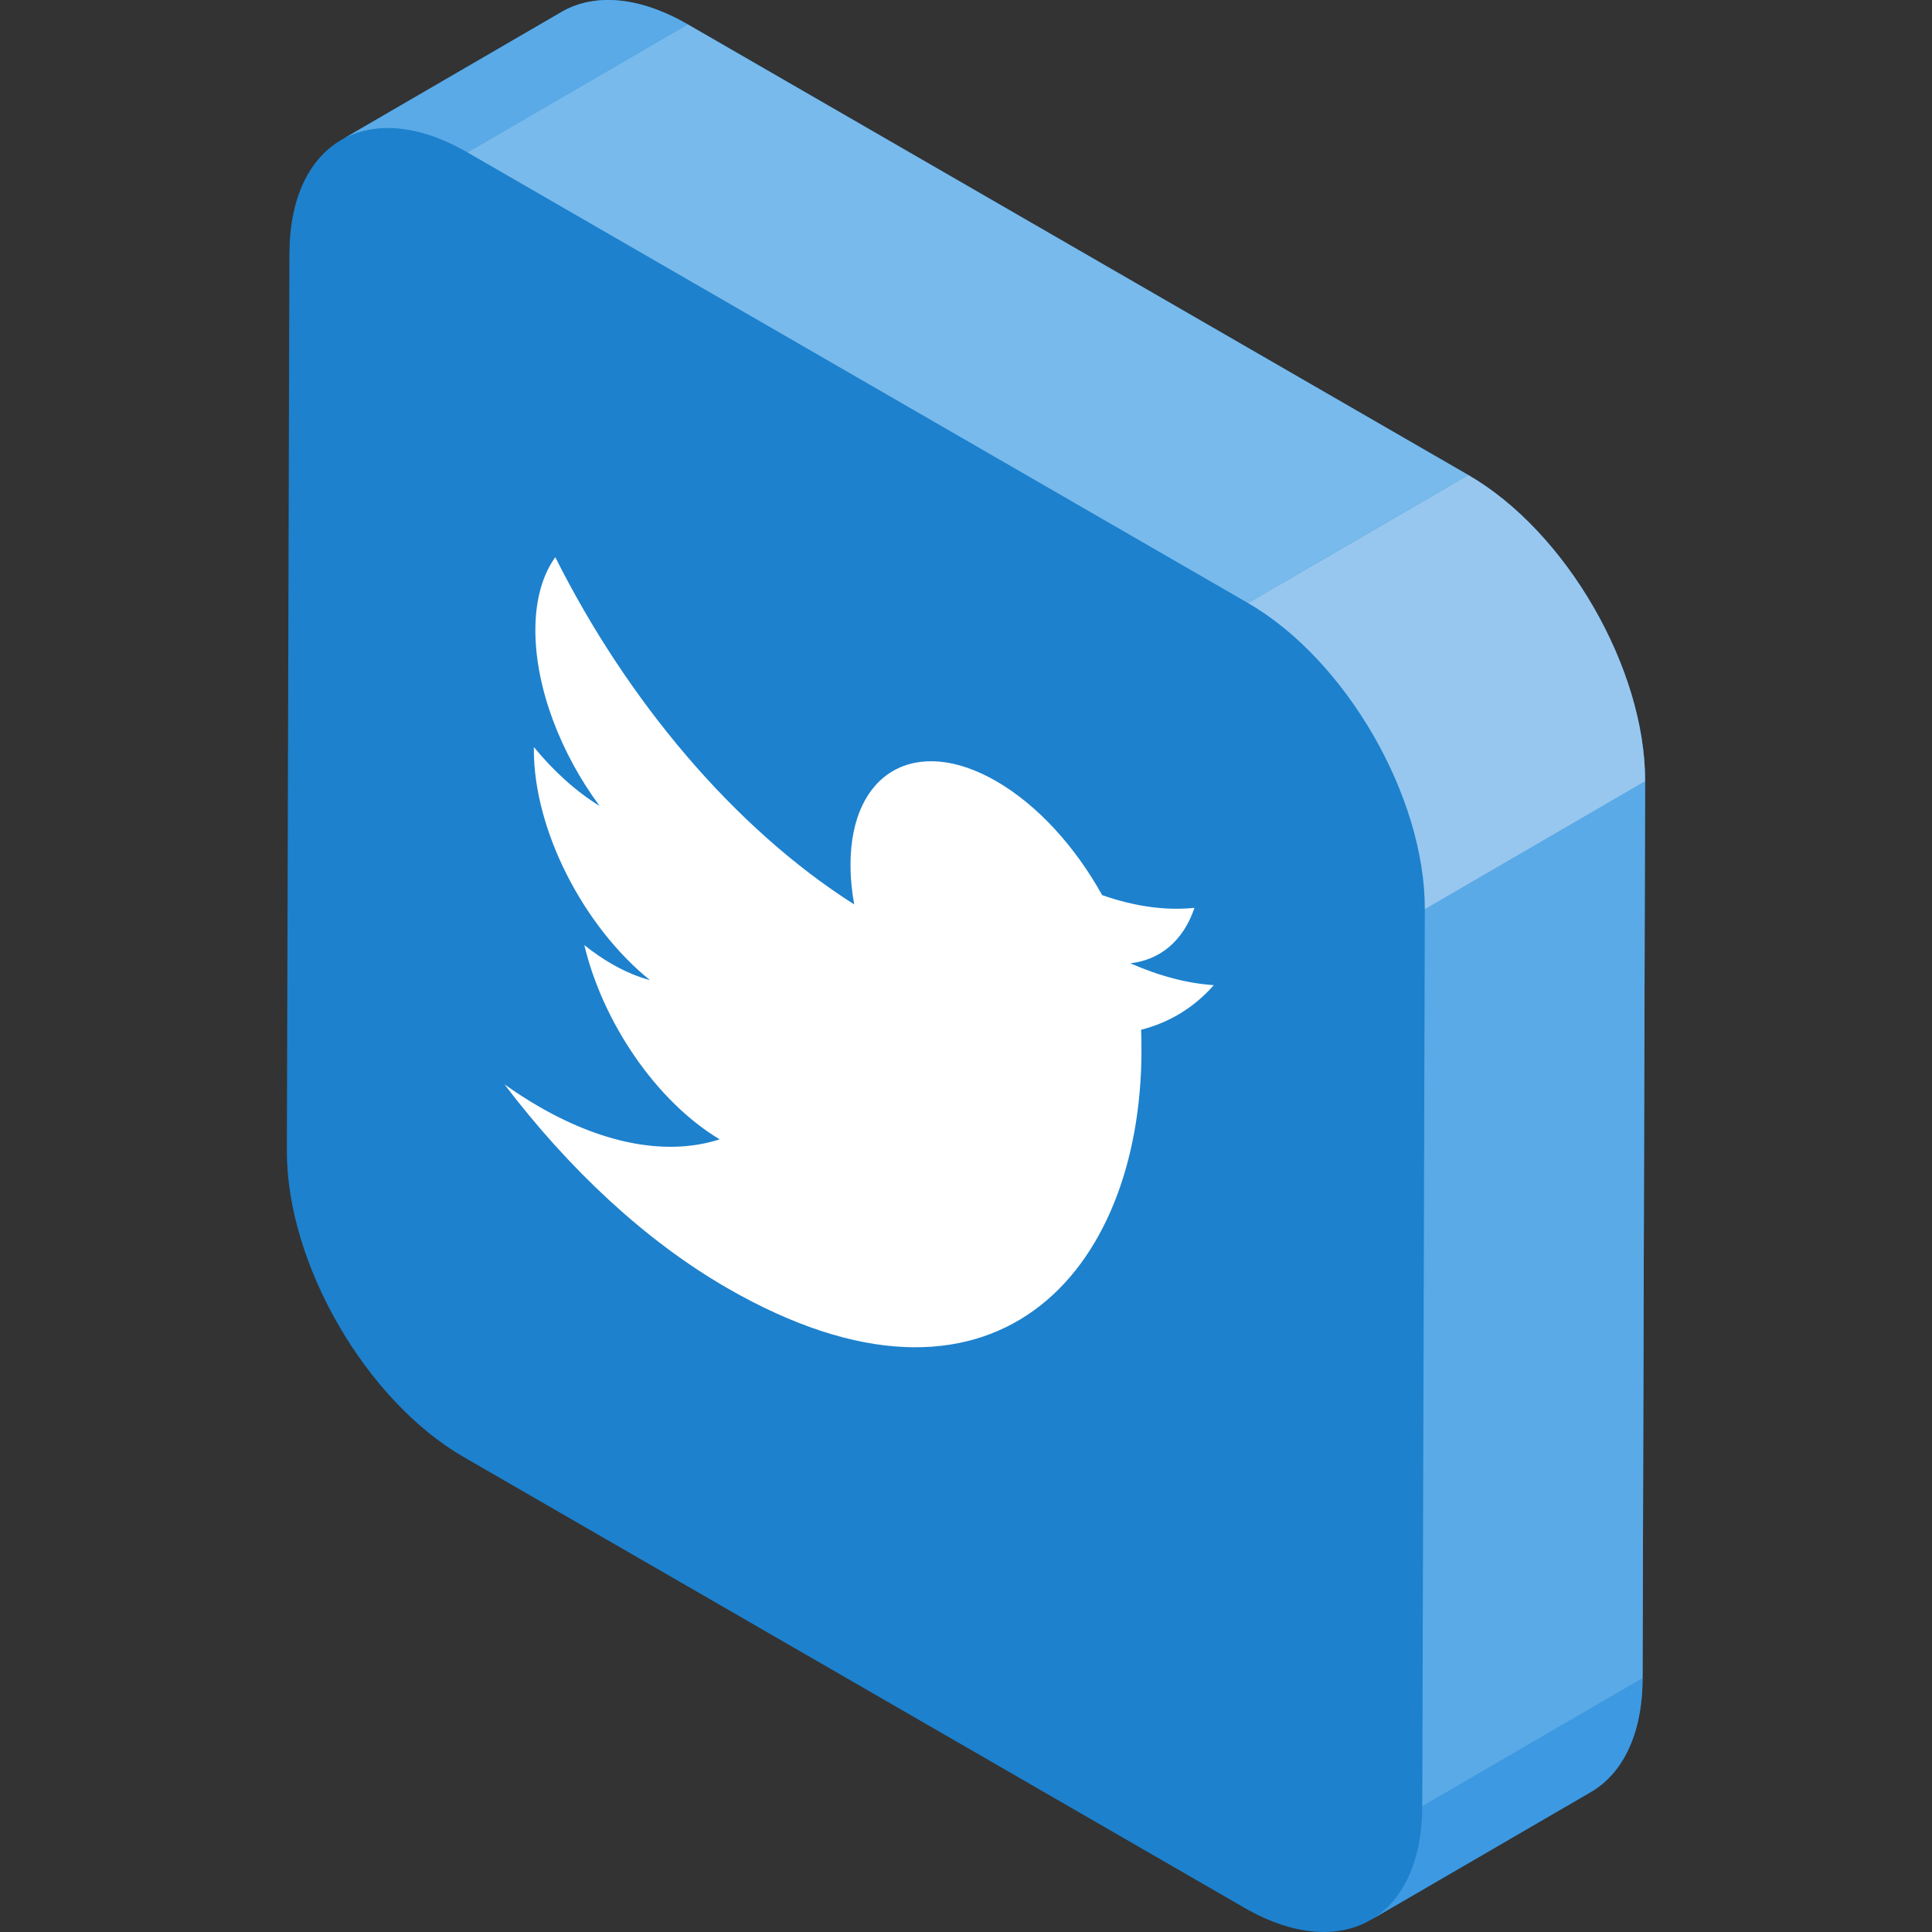
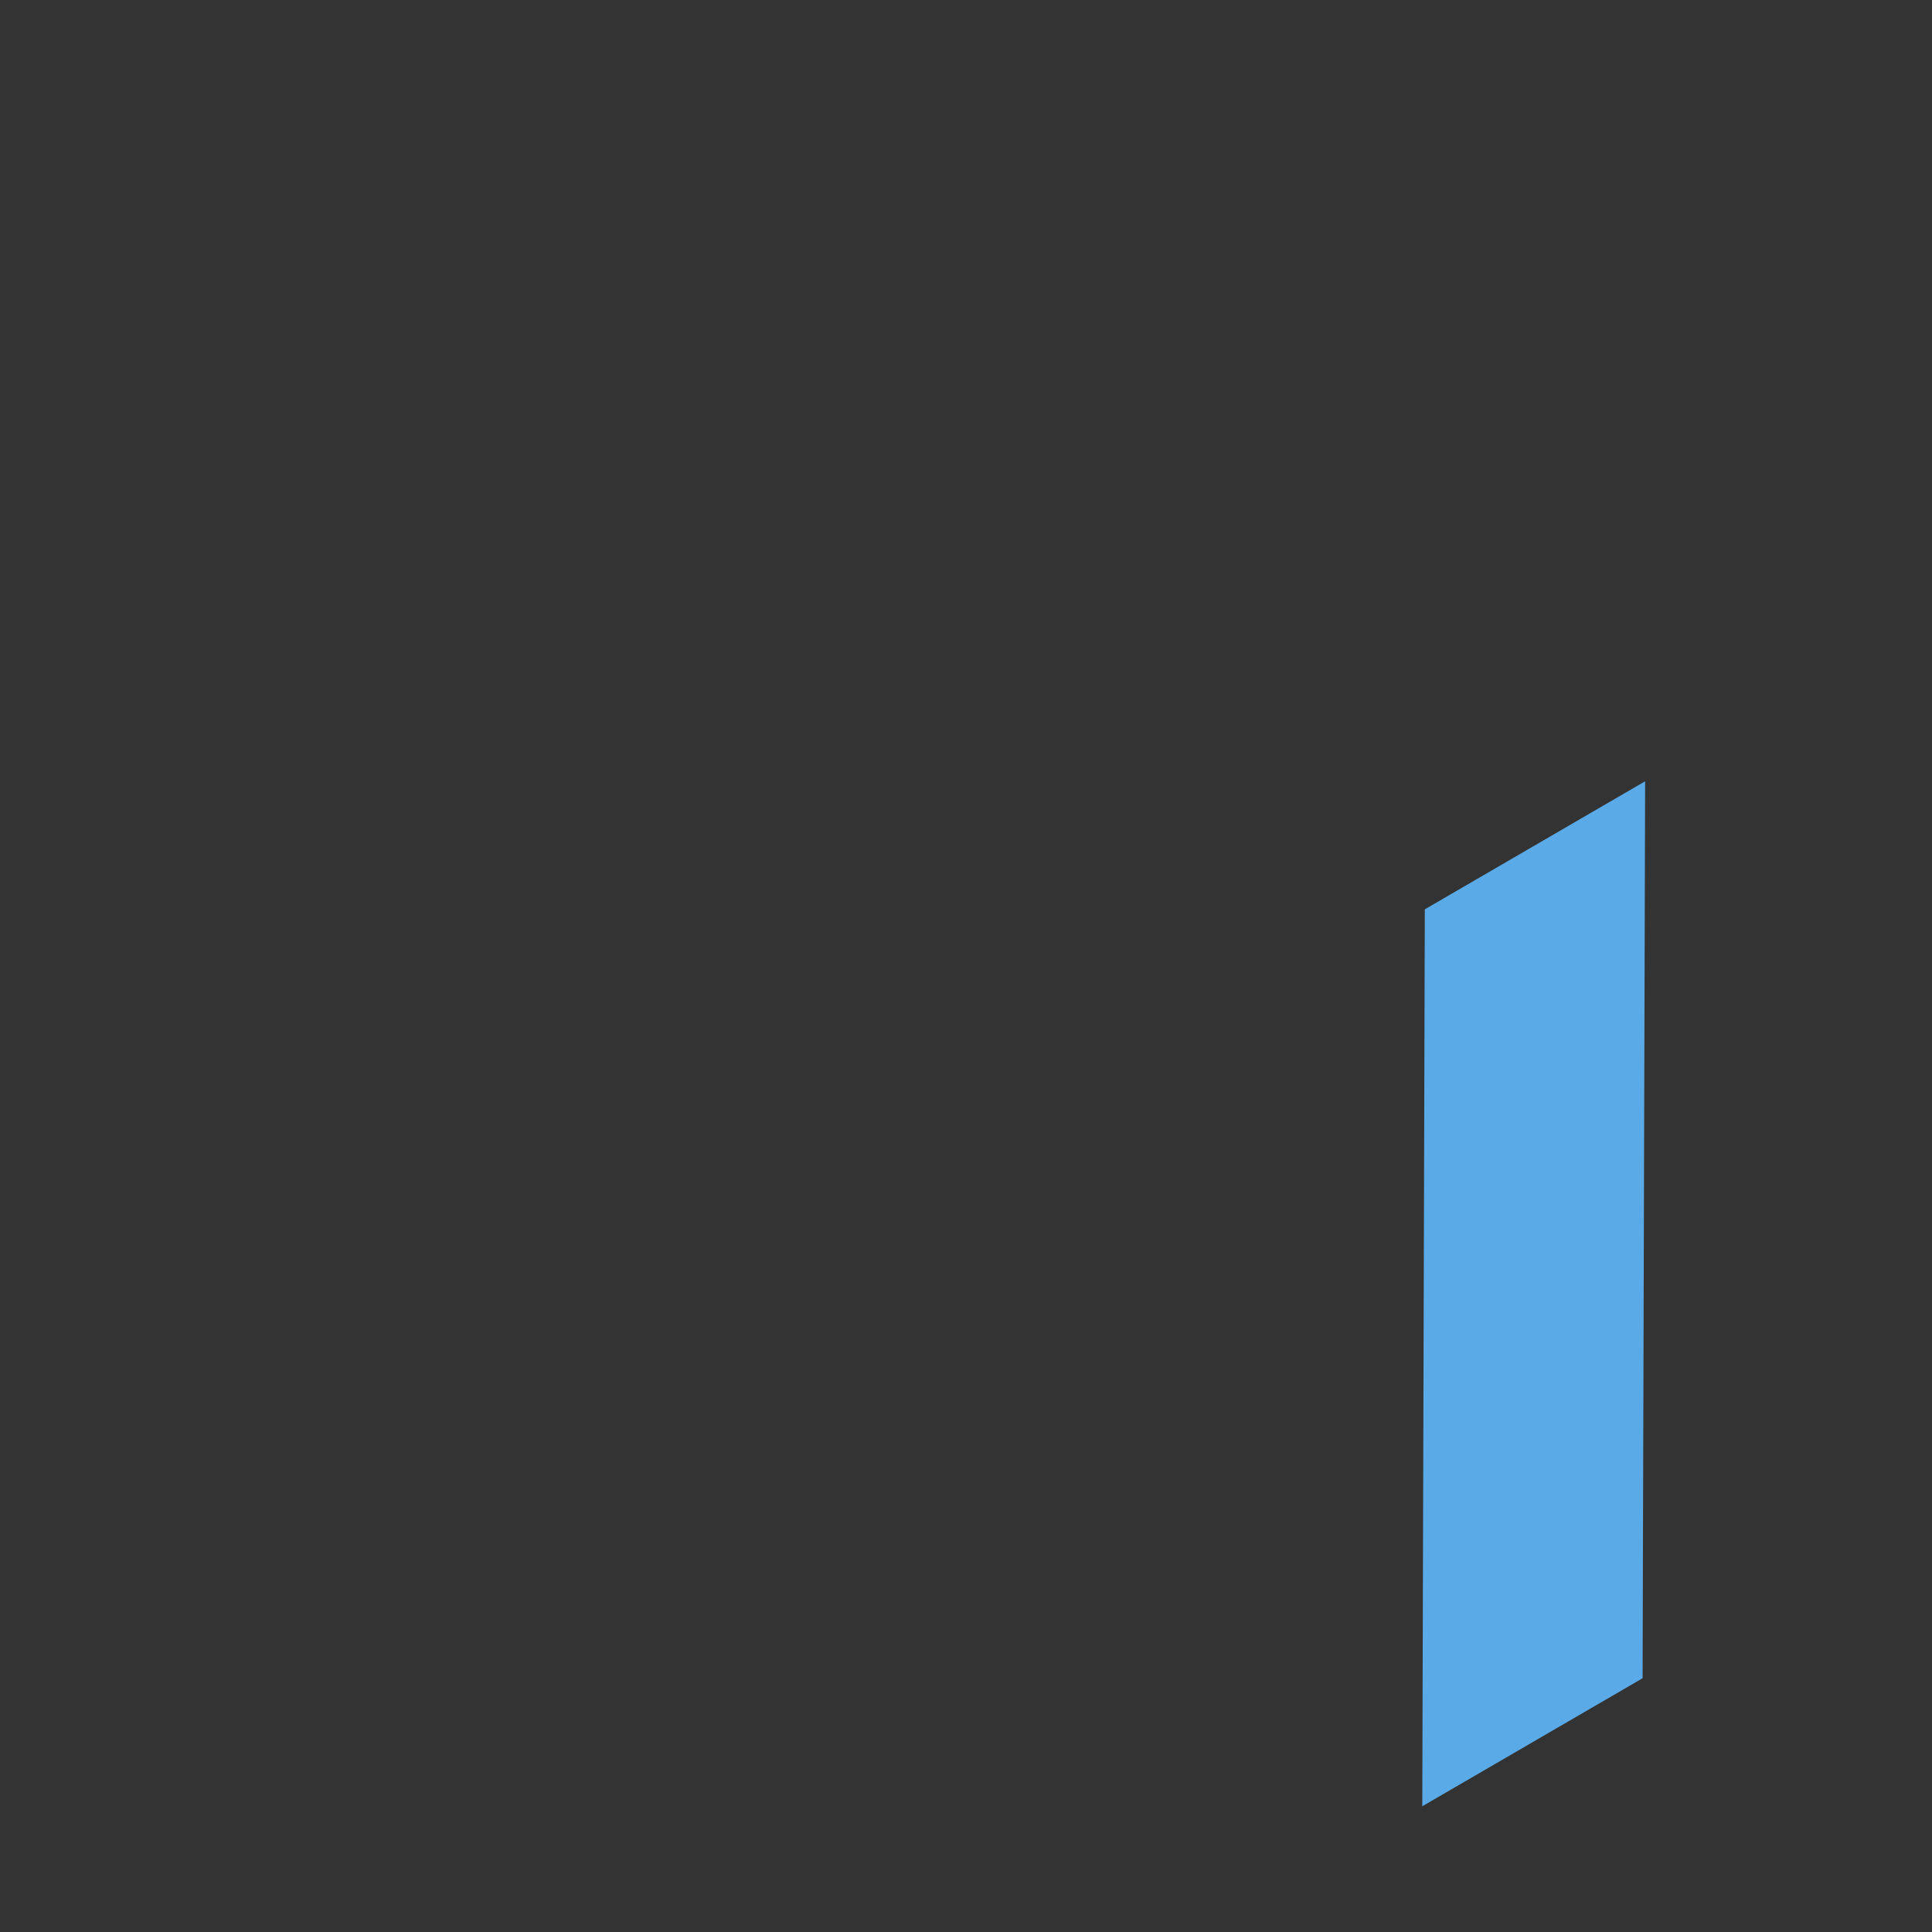
<svg xmlns="http://www.w3.org/2000/svg" enable-background="new 0 0 512 512" viewBox="0 0 512 512">
  <rect x="0" y="0" width="512" height="512" fill="#333333" stroke="none" />
-   <path d="m389.115 125.883-206.862-119.433c-13.066-7.544-24.905-8.245-33.454-3.277l-58.388 33.931c.027-.016.057-.028.085-.045-8.488 4.884-13.756 15.329-13.799 30.201l-.674 237.702c-.085 29.835 20.898 66.178 46.862 81.168l206.863 119.432c13.441 7.759 25.573 8.262 34.17 2.818-.239.151-.472.314-.718.458l58.386-33.93c8.44-4.905 13.672-15.333 13.715-30.155l.674-237.702c.087-29.842-20.896-66.178-46.86-81.168z" fill="#1d81cd" />
  <g enable-background="new">
-     <path d="m421.588 474.907-58.386 33.93c8.44-4.905 13.674-15.333 13.715-30.155l58.386-33.93c-.042 14.821-5.276 25.25-13.715 30.155z" fill="#3d99e2" />
-     <path d="m90.411 37.104 58.386-33.93c8.549-4.968 20.388-4.267 33.454 3.277l-58.386 33.93c-13.066-7.544-24.904-8.246-33.454-3.277z" fill="#5aaae7" />
    <path d="m377.591 240.981 58.386-33.931-.674 237.702-58.386 33.93z" fill="#5aaae7" />
-     <path d="m123.866 40.381 58.387-33.931 206.862 119.433-58.386 33.93z" fill="#78baec" />
-     <path d="m330.729 159.813 58.386-33.93c25.965 14.99 46.946 51.327 46.862 81.168l-58.386 33.93c.085-29.841-20.898-66.177-46.862-81.168z" fill="#97c7ef" />
  </g>
-   <path d="m321.668 261.078c-6.902-.463-14.329-2.366-22.116-5.795 7.957-.894 14.083-6.027 16.991-14.694-7.452.766-15.698-.303-24.467-3.371-7.006-12.656-16.994-23.81-28.056-30.197-21.265-12.278-38.554-2.424-38.624 22-.01 3.466.319 7.038.969 10.656-31.982-20.311-60.305-54.293-79.205-92.014-3.33 4.623-5.259 11.111-5.282 19.22-.044 15.34 6.715 32.811 17.026 46.706-6.31-3.872-12.234-9.288-17.417-15.603-.009.184-.009.364-.01.562-.061 21.416 13.16 46.969 30.756 61.188-3.228-.856-6.636-2.275-10.147-4.302-2.48-1.432-4.888-3.102-7.236-4.976 4.857 20.404 19.029 41.397 35.87 51.48-13.21 4.256-29.822 1.749-47.853-8.661-3.112-1.796-6.171-3.772-9.187-5.922 17.007 22.381 37.211 41.388 58.952 53.941 70.797 40.875 109.703-4.18 109.869-62.621.005-1.912-.024-3.845-.096-5.782 7.531-1.906 14.089-5.922 19.263-11.815z" fill="#fff" />
+   <path d="m321.668 261.078z" fill="#fff" />
</svg>